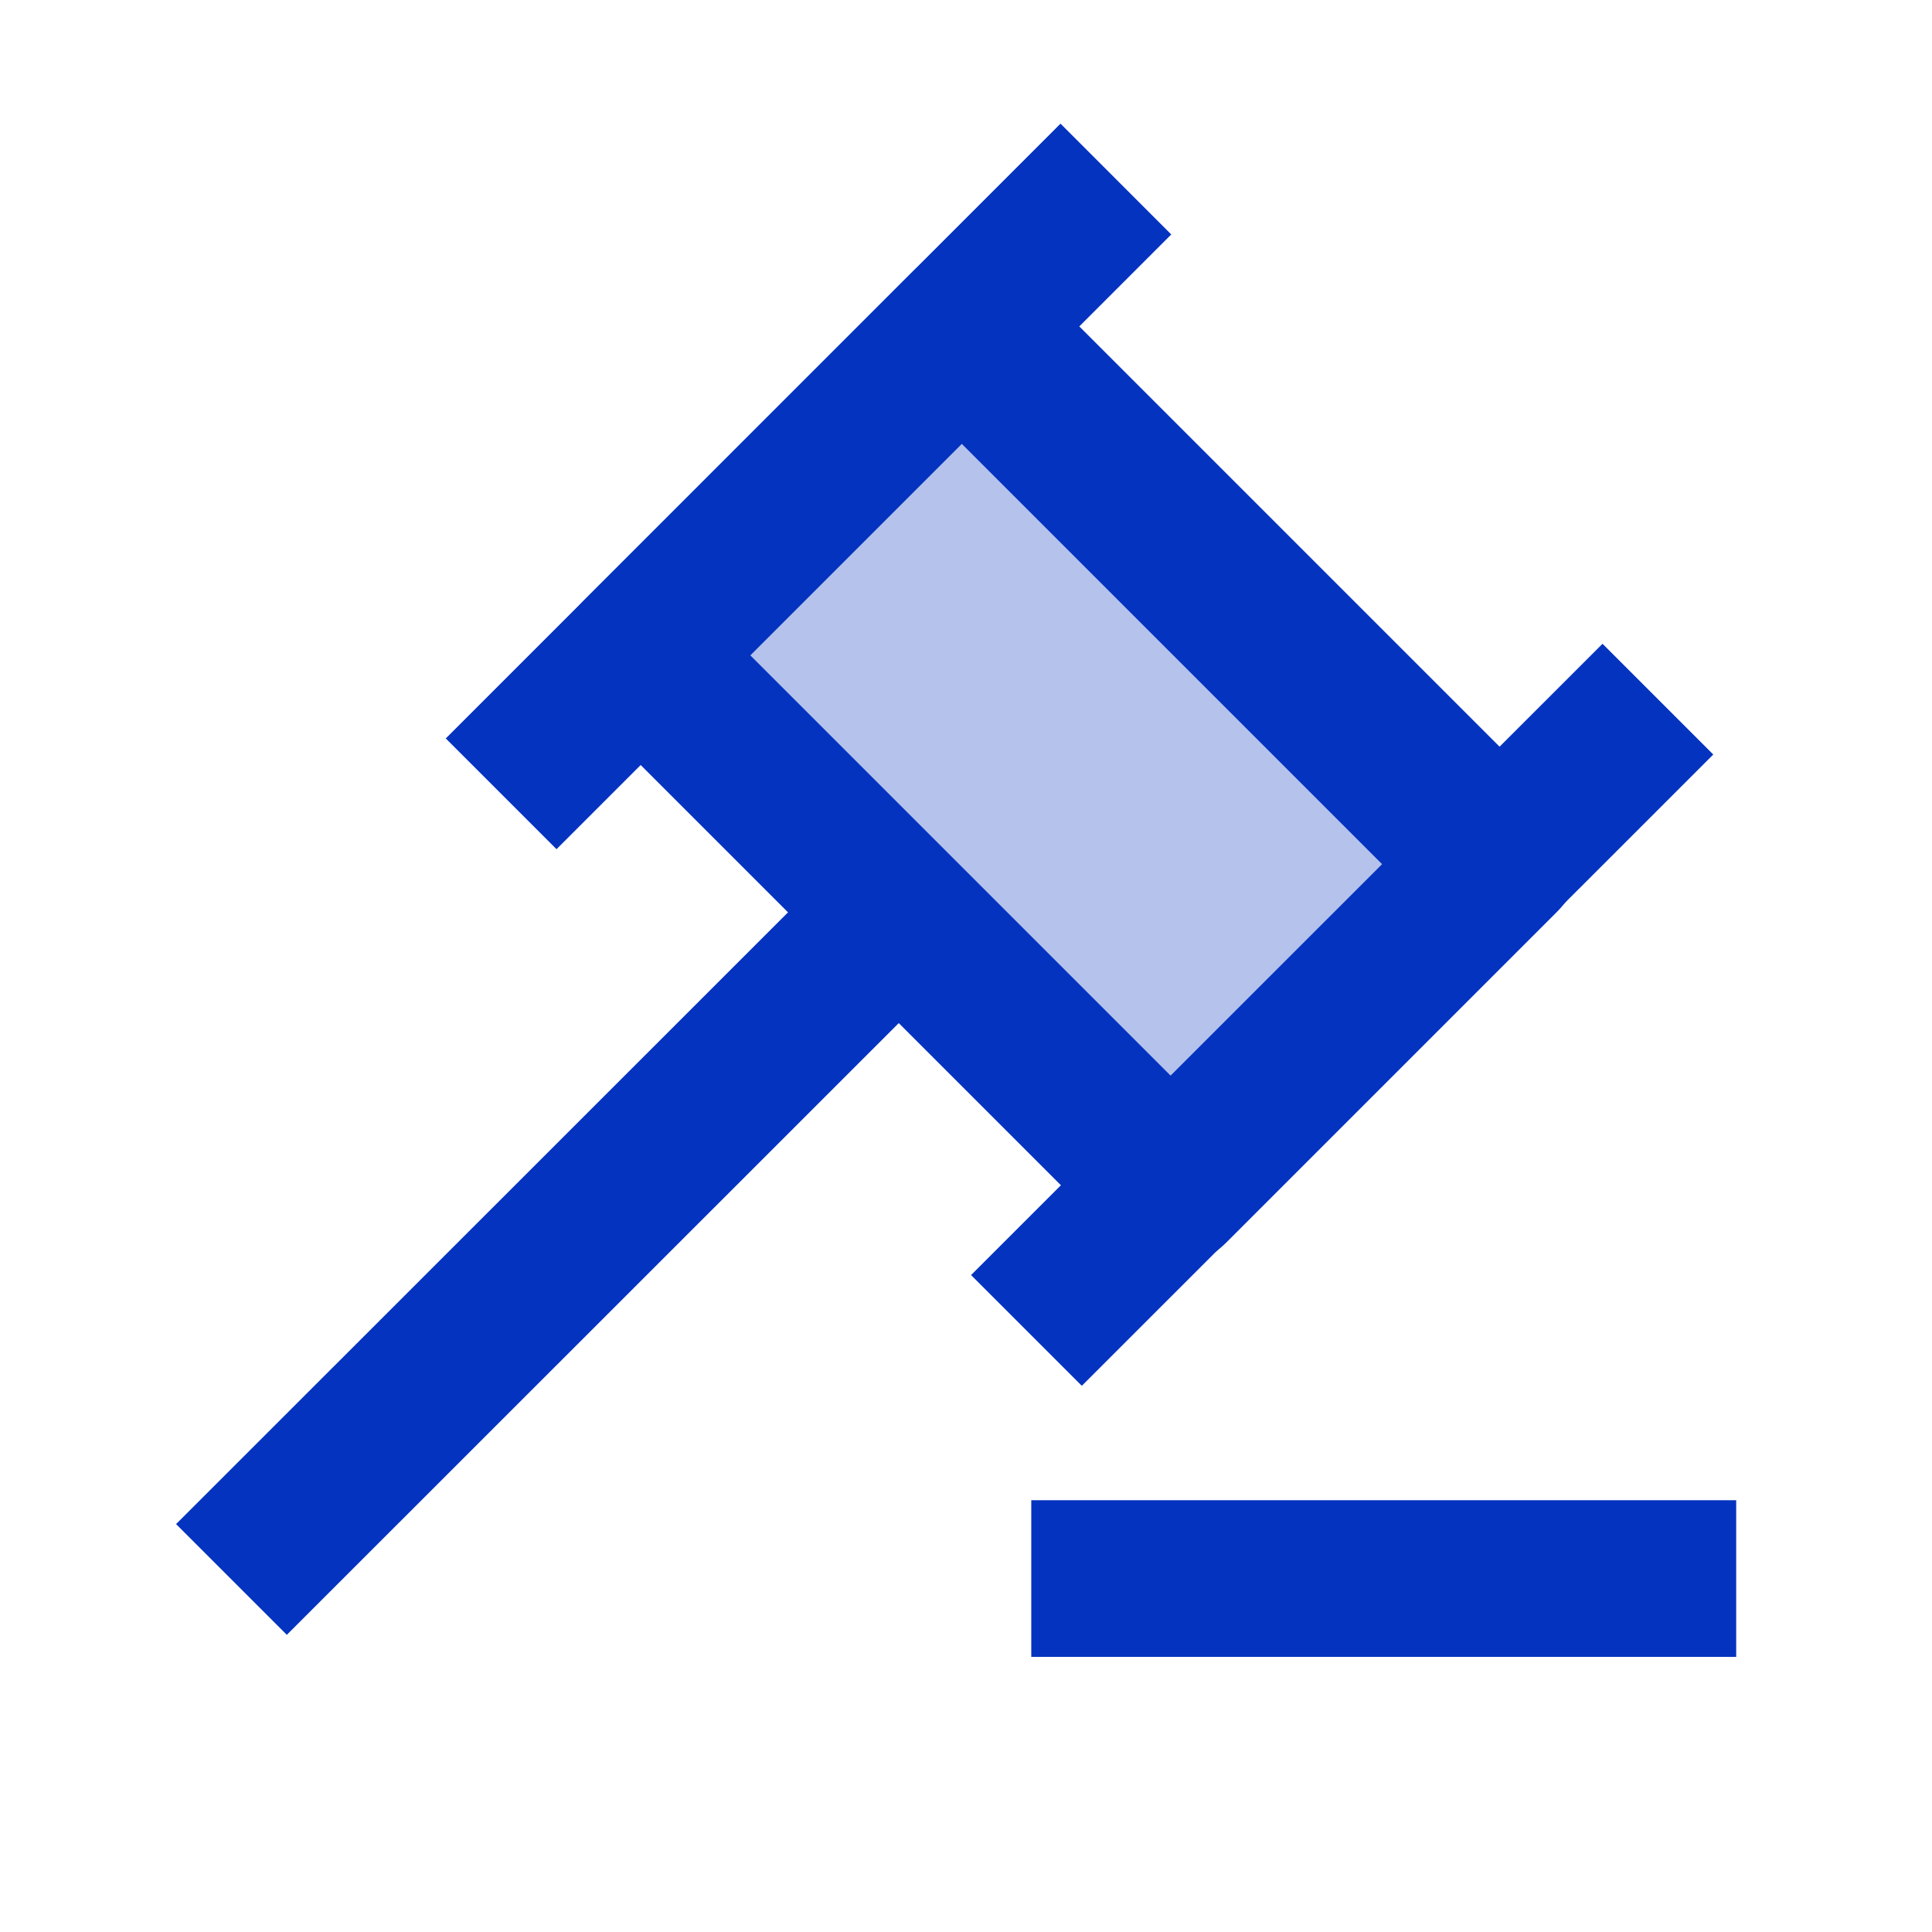
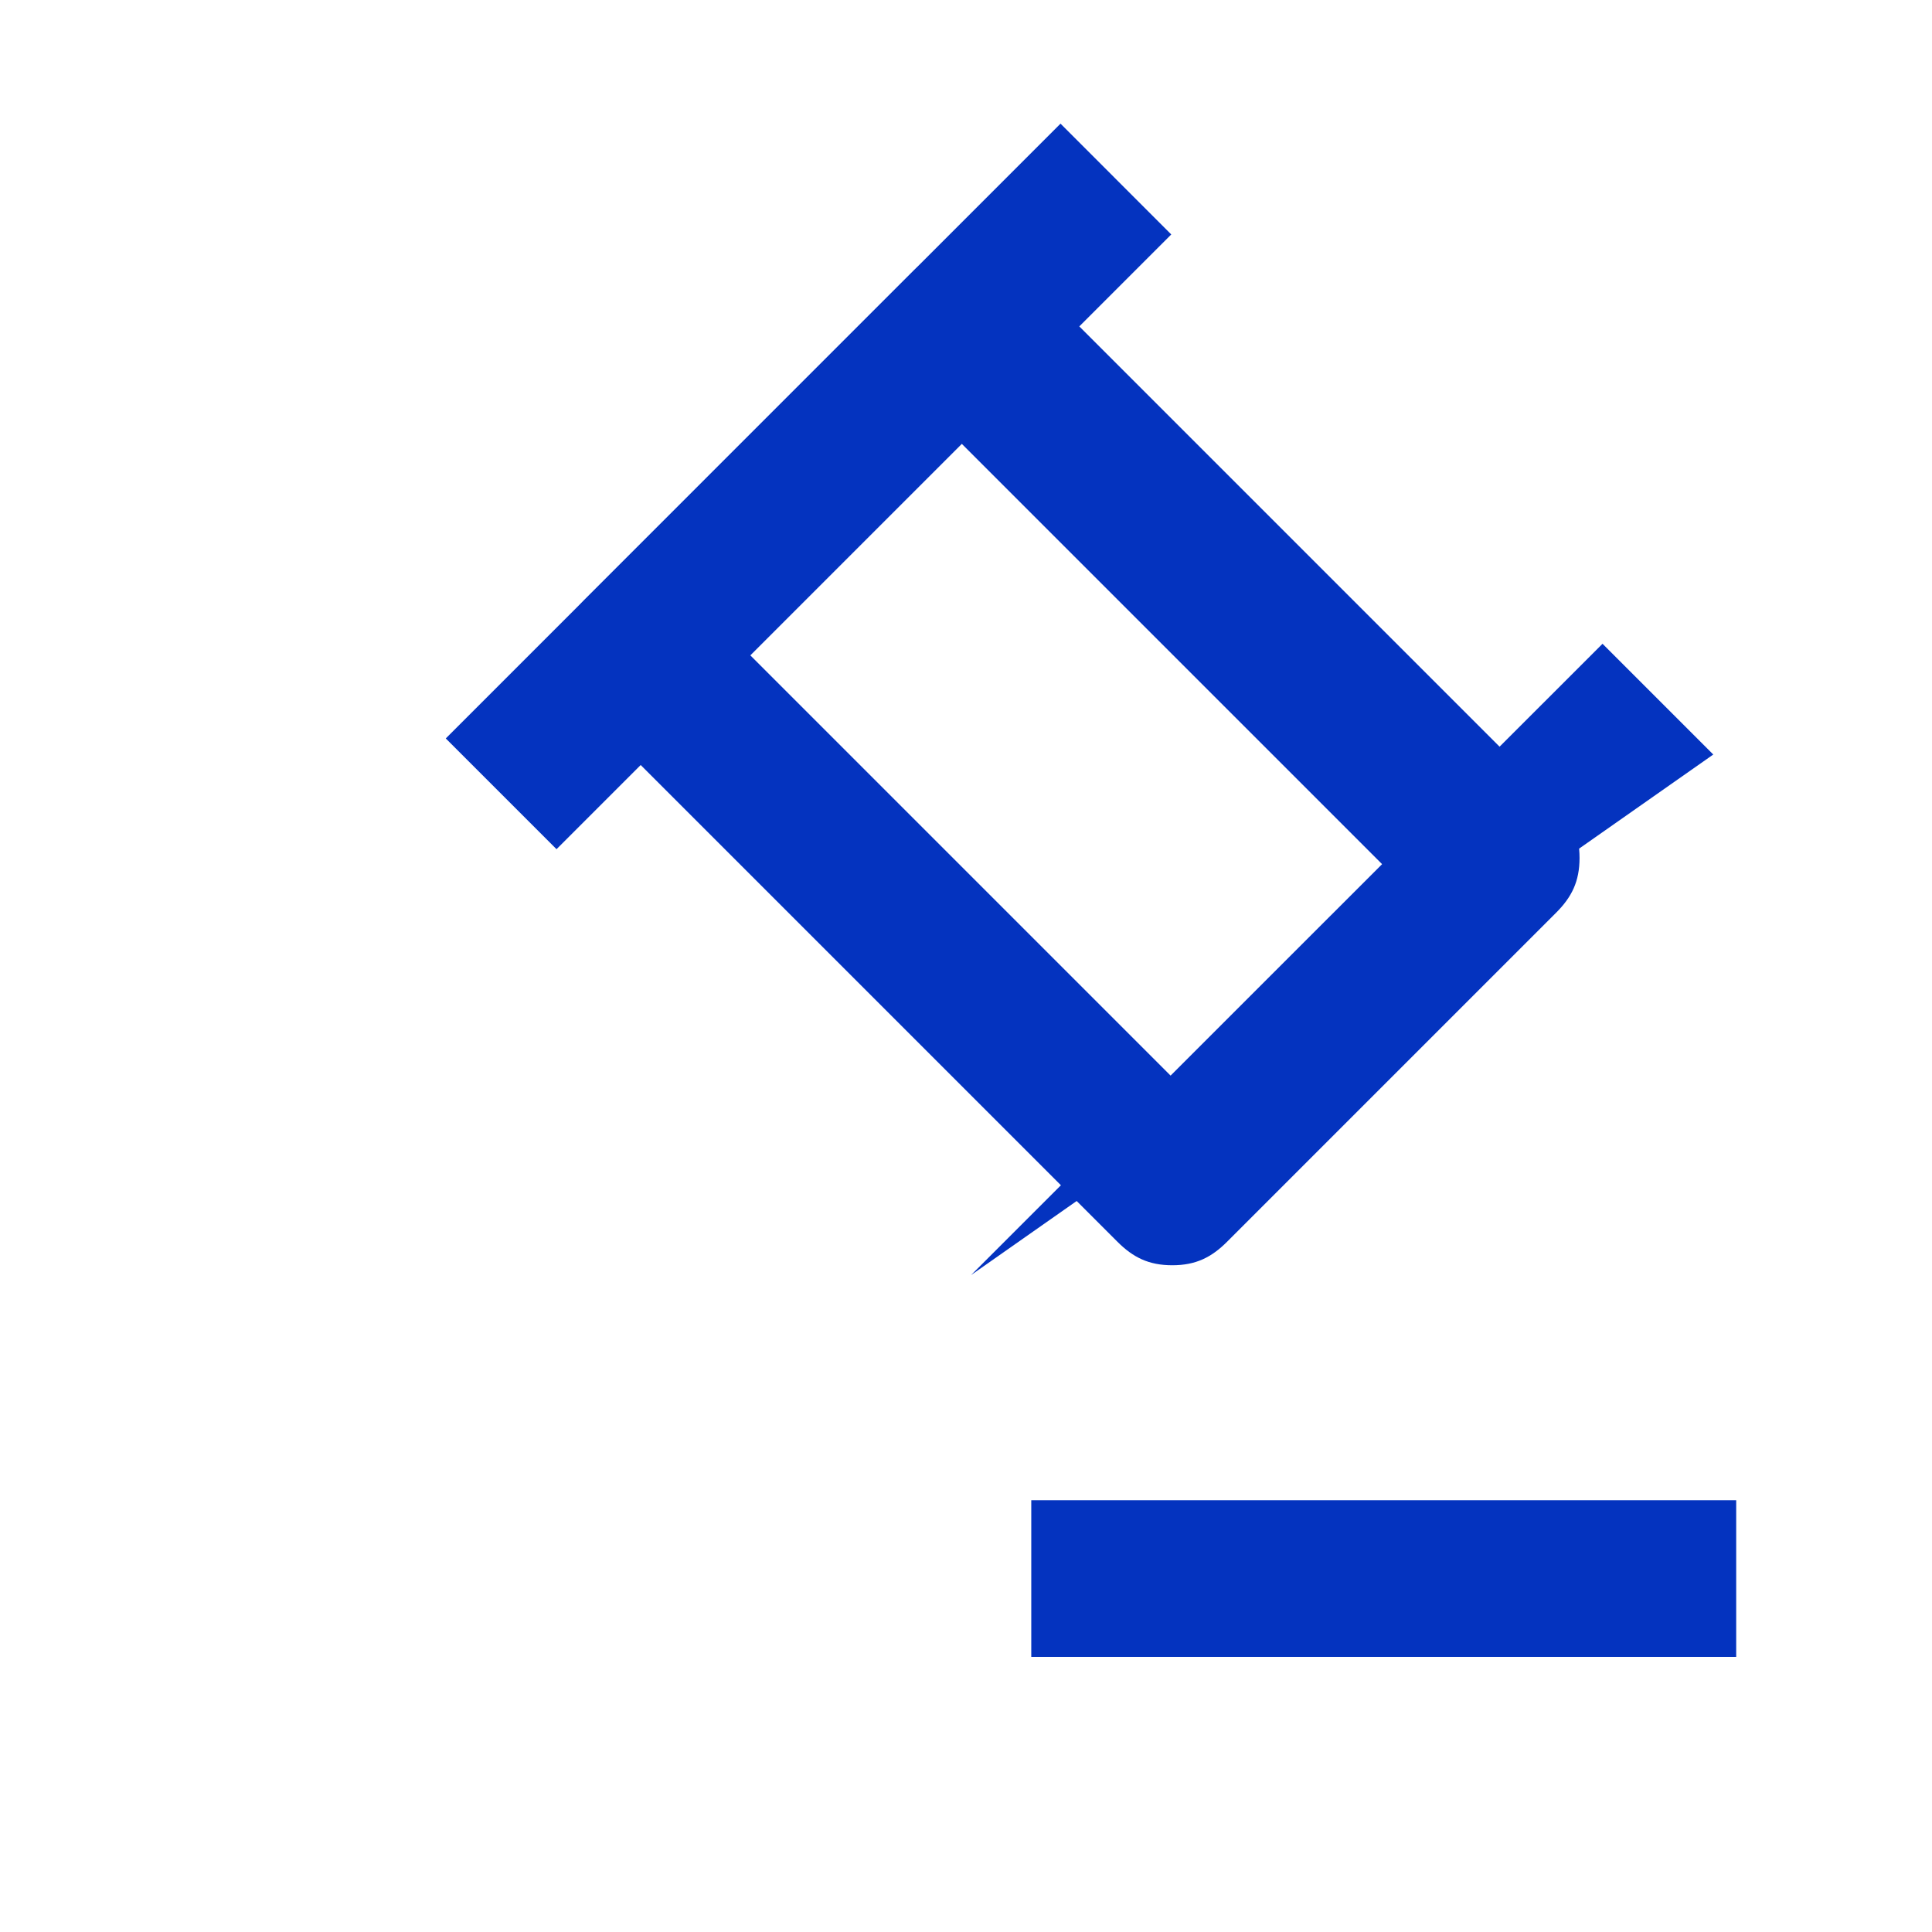
<svg xmlns="http://www.w3.org/2000/svg" width="37" height="37" viewBox="0 0 37 37" fill="none">
-   <path opacity="0.3" d="M12.333 12.466L18.591 6.208L28.879 16.497L22.622 22.755L12.333 12.466Z" fill="#0433BF" />
  <path d="M22.45 24.231C22 24.231 21.7 24.081 21.4 23.781L11.2 13.581C10.6 12.981 10.6 12.081 11.2 11.481L17.5 5.181C18.1 4.581 19 4.581 19.6 5.181L29.8 15.381C30.1 15.681 30.25 15.981 30.25 16.431C30.25 16.881 30.1 17.181 29.8 17.481L23.5 23.781C23.2 24.081 22.9 24.231 22.45 24.231ZM14.35 12.531L22.45 20.631L26.5 16.581L18.4 8.481L14.35 12.531Z" fill="#0433BF" />
-   <path d="M18.597 24.419L30.69 12.329L32.811 14.45L20.718 26.54L18.597 24.419Z" fill="#0433BF" />
-   <path d="M3.372 29.188L15.572 16.992L17.693 19.113L5.493 31.309L3.372 29.188Z" fill="#0433BF" />
+   <path d="M18.597 24.419L30.69 12.329L32.811 14.45L18.597 24.419Z" fill="#0433BF" />
  <path d="M8.537 14.142L20.31 2.368L22.431 4.49L10.658 16.263L8.537 14.142Z" fill="#0433BF" />
  <path d="M19.75 28.731H33.25V31.731H19.75V28.731Z" fill="#0433BF" />
</svg>